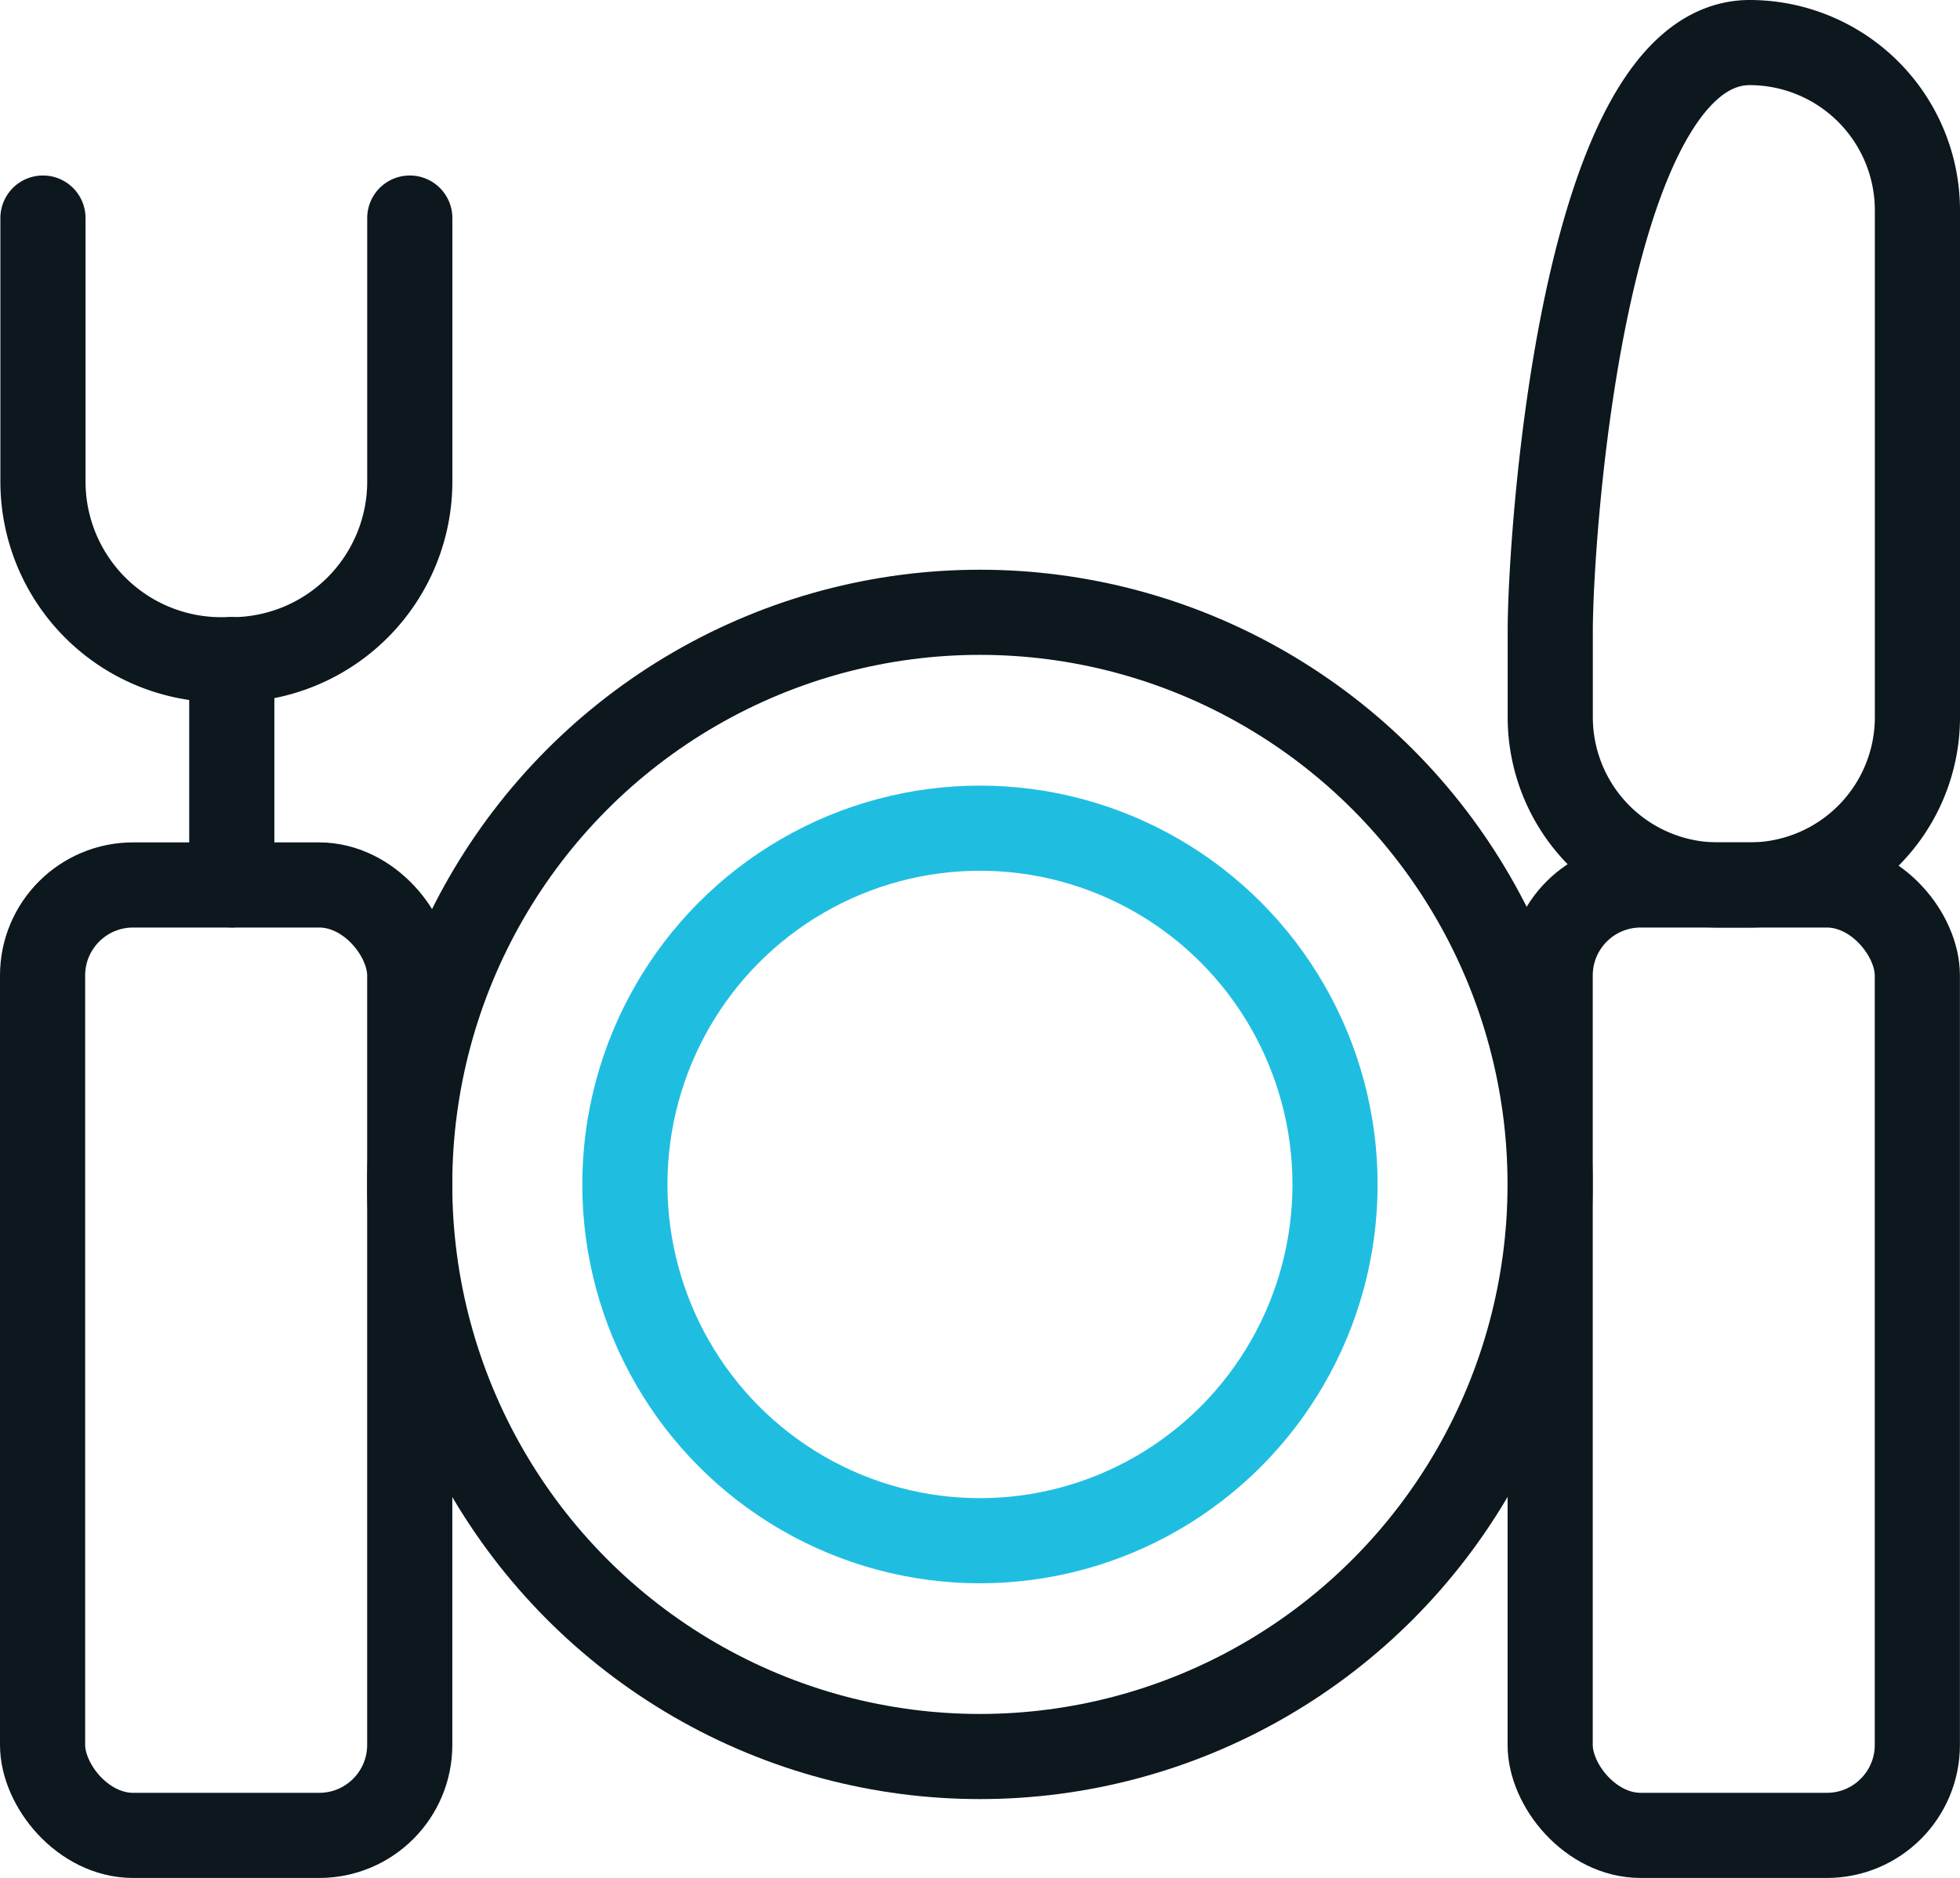
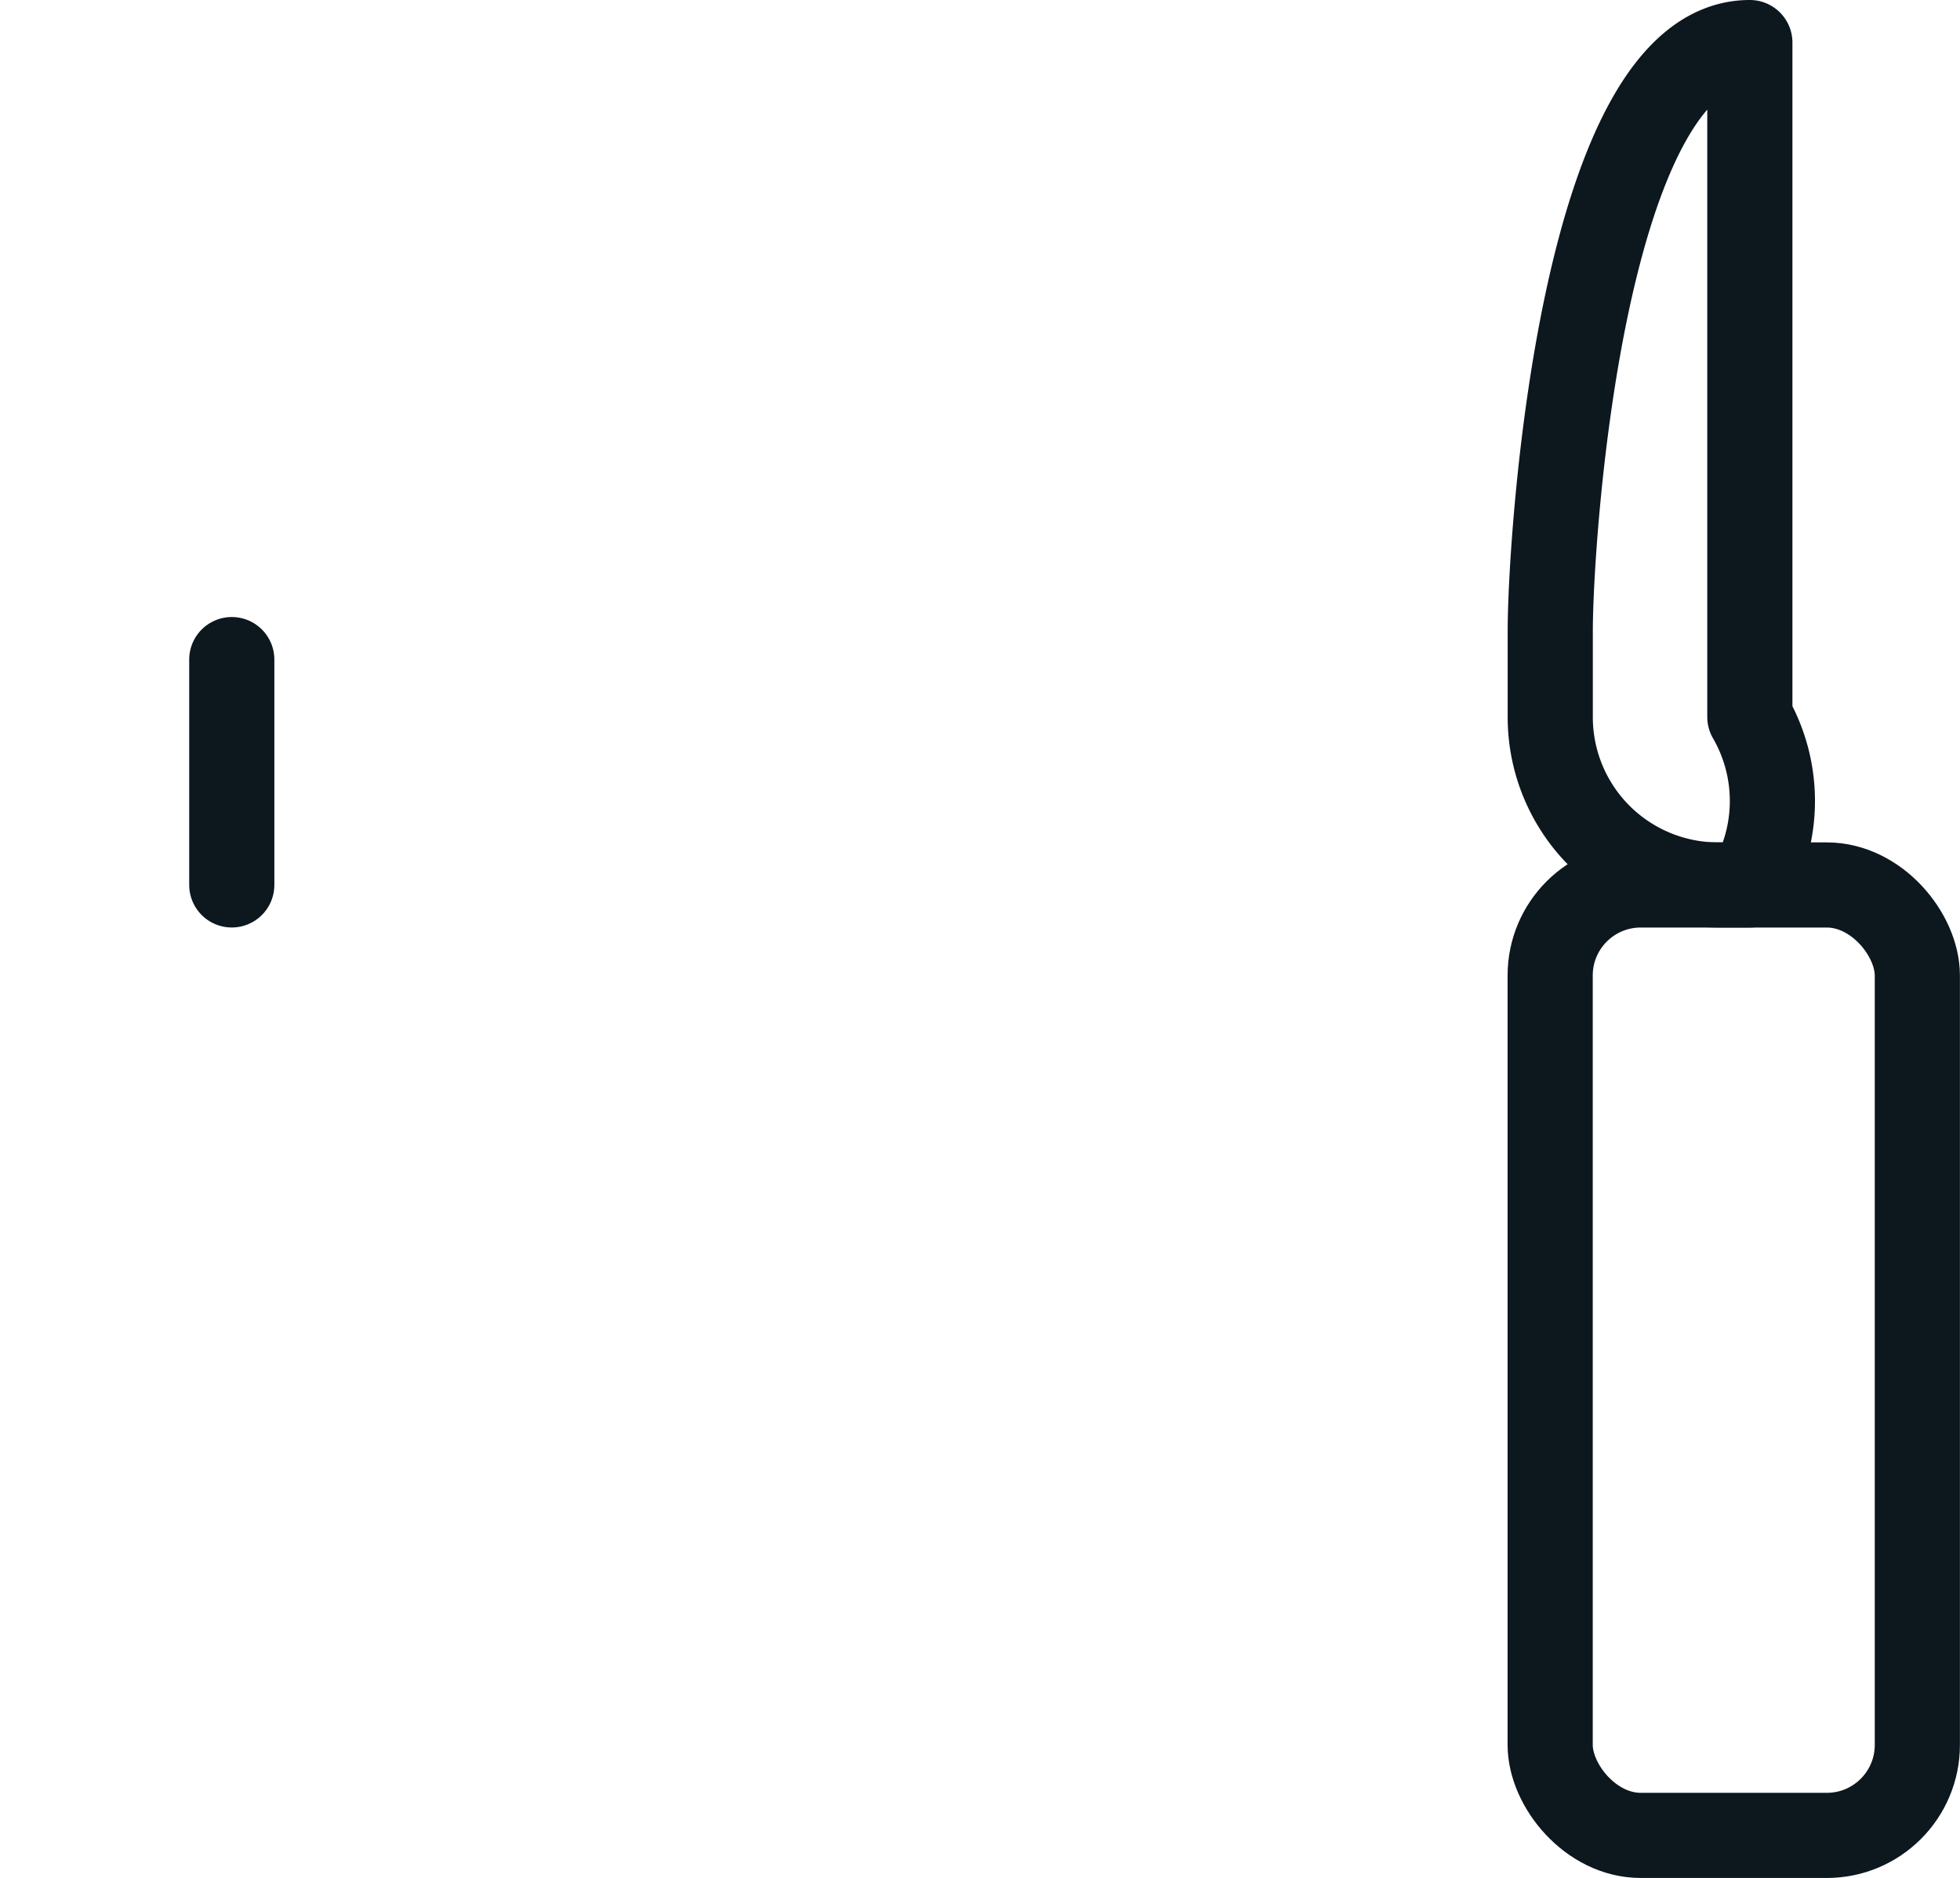
<svg xmlns="http://www.w3.org/2000/svg" width="46.036" height="44.12" viewBox="0 0 46.036 44.12">
  <g id="icon_restaurant" transform="translate(1 1)">
-     <rect id="Rectangle_6585" data-name="Rectangle 6585" width="8.624" height="22.329" rx="2.126" transform="translate(0 19.791)" fill="none" stroke="#0c171e" stroke-linecap="round" stroke-linejoin="round" stroke-width="2" />
    <rect id="Rectangle_6586" data-name="Rectangle 6586" width="8.624" height="22.329" rx="2.126" transform="translate(35.41 19.791)" fill="none" stroke="#0c171e" stroke-linecap="round" stroke-linejoin="round" stroke-width="2" />
-     <path id="Path_71157" data-name="Path 71157" d="M9.121,5.233V11.41a4.188,4.188,0,0,1-4.17,4.2H4.685a4.187,4.187,0,0,1-4.18-4.2V5.233" transform="translate(-0.496 -1.11)" fill="none" stroke="#0c171e" stroke-linecap="round" stroke-linejoin="round" stroke-width="2" />
    <line id="Line_1716" data-name="Line 1716" y2="5.294" transform="translate(4.444 14.496)" fill="none" stroke="#0c171e" stroke-linecap="round" stroke-linejoin="round" stroke-width="2" />
-     <path id="Path_71158" data-name="Path 71158" d="M23.022,22.947H22.27A3.942,3.942,0,0,1,18.334,19V16.972c0-2.184.755-13.816,4.688-13.816a3.943,3.943,0,0,1,3.936,3.95V19A3.942,3.942,0,0,1,23.022,22.947Z" transform="translate(17.078 -3.156)" fill="none" stroke="#0c171e" stroke-linecap="round" stroke-linejoin="round" stroke-width="2" />
-     <ellipse id="Ellipse_1860" data-name="Ellipse 1860" cx="13.393" cy="13.441" rx="13.393" ry="13.441" transform="translate(8.623 13.385)" fill="none" stroke="#0c171e" stroke-linecap="round" stroke-linejoin="round" stroke-width="2" />
-     <ellipse id="Ellipse_1861" data-name="Ellipse 1861" cx="8.34" cy="8.37" rx="8.34" ry="8.37" transform="translate(13.677 18.457)" fill="none" stroke="#1fbee1" stroke-linecap="round" stroke-linejoin="round" stroke-width="2" />
+     <path id="Path_71158" data-name="Path 71158" d="M23.022,22.947H22.27A3.942,3.942,0,0,1,18.334,19V16.972c0-2.184.755-13.816,4.688-13.816V19A3.942,3.942,0,0,1,23.022,22.947Z" transform="translate(17.078 -3.156)" fill="none" stroke="#0c171e" stroke-linecap="round" stroke-linejoin="round" stroke-width="2" />
  </g>
</svg>